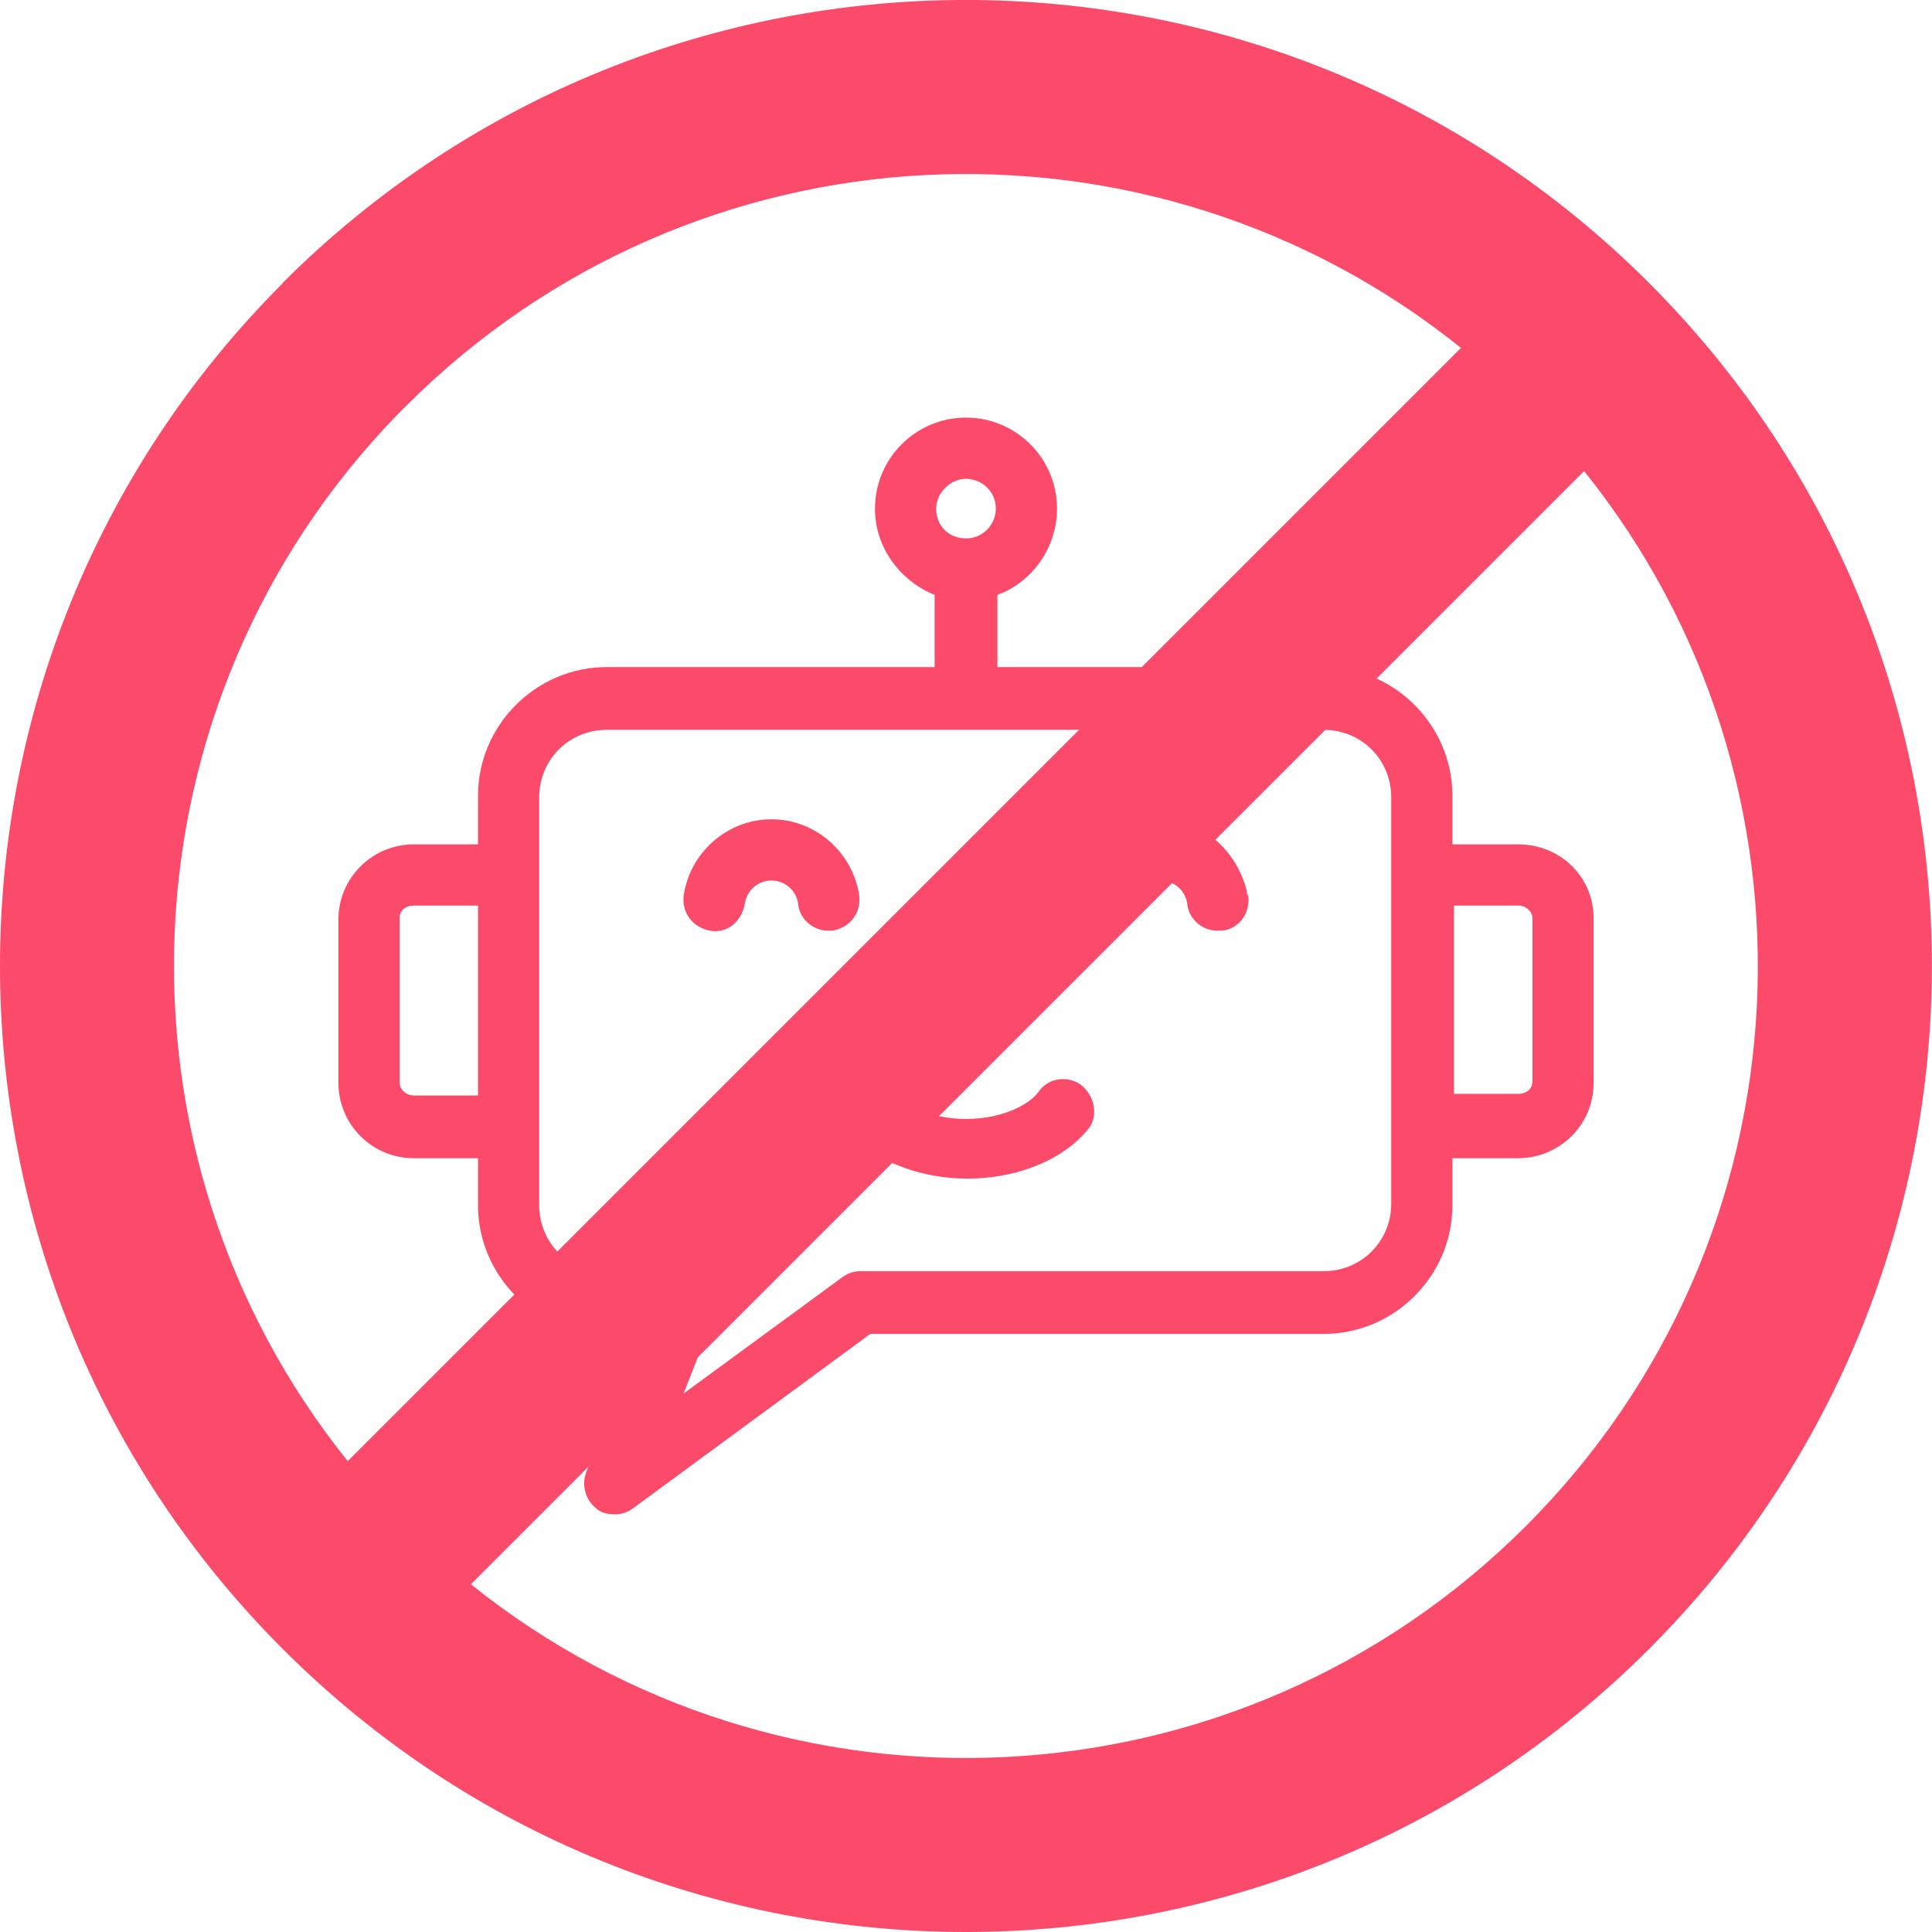
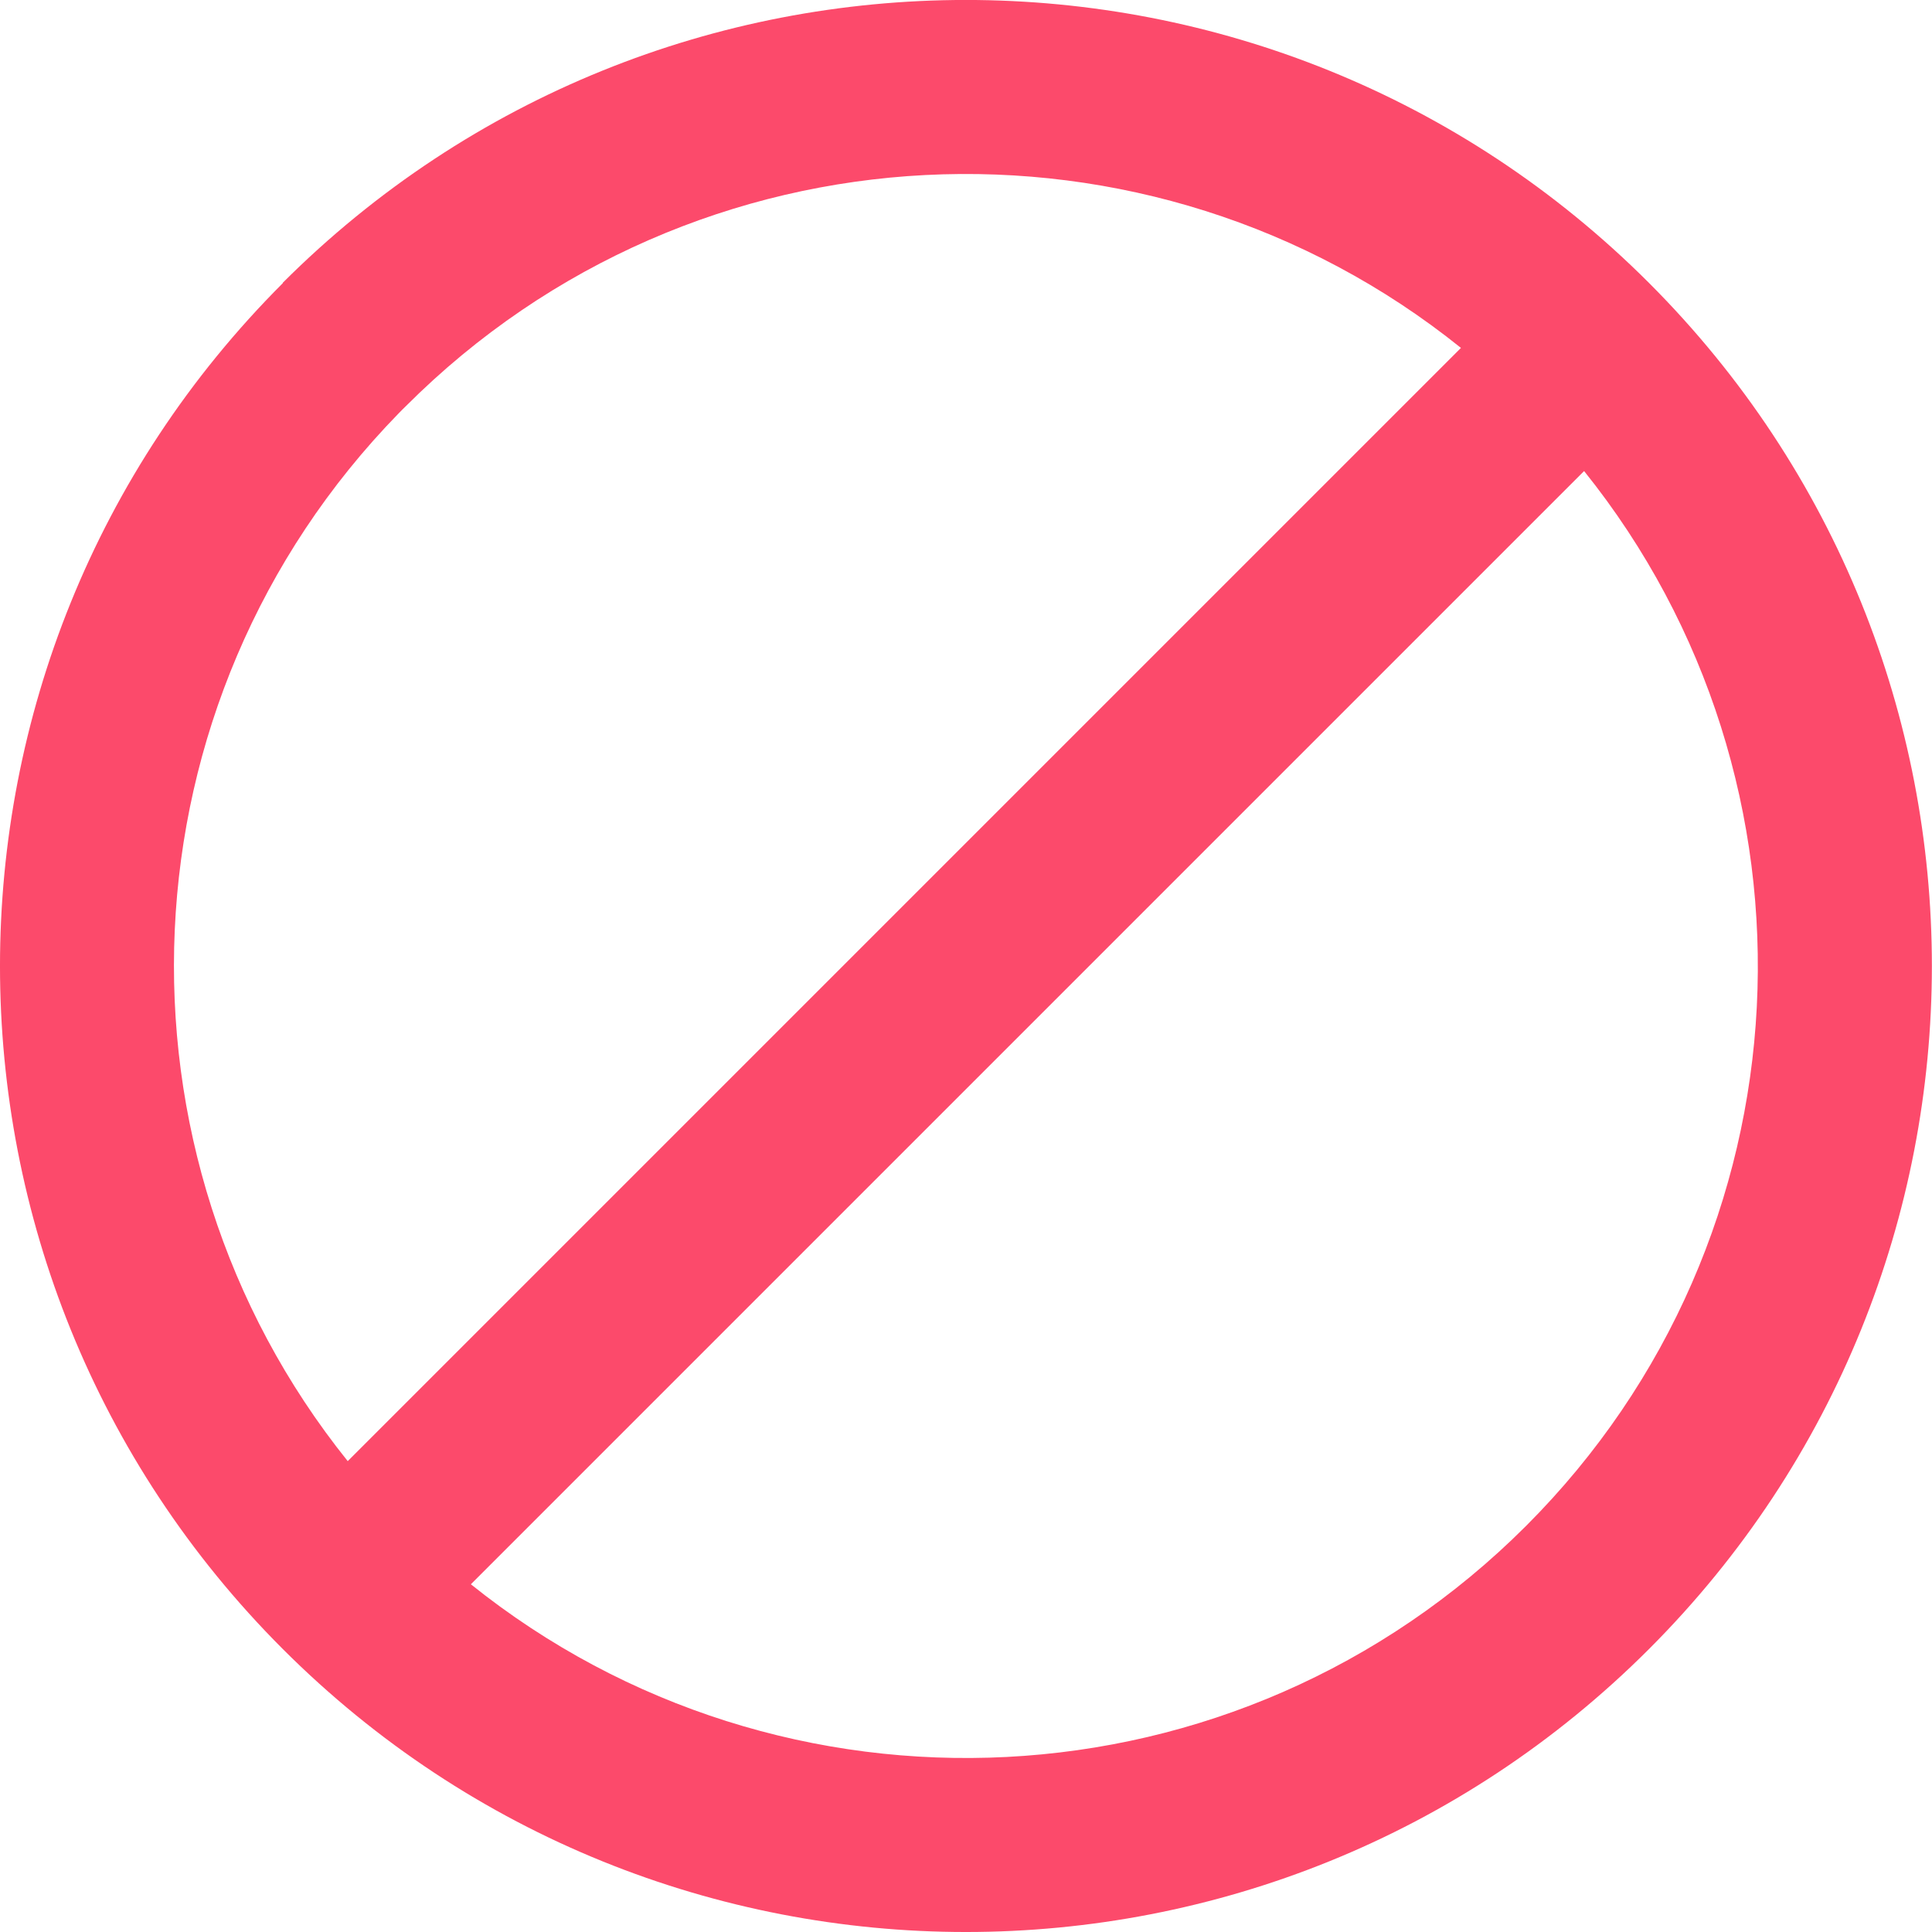
<svg xmlns="http://www.w3.org/2000/svg" width="64" height="64" viewBox="0 0 64 64" fill="none">
  <g clip-path="url(#clip0_2010_331)">
-     <path fill-rule="evenodd" clip-rule="evenodd" d="M48.113 27.971H50.296C51.699 27.971 52.791 29.063 52.791 30.414V35.872C52.791 37.275 51.647 38.367 50.296 38.367H48.113V39.926C48.113 42.265 46.19 44.188 43.851 44.188H28.829L20.981 49.957C20.773 50.113 20.565 50.165 20.357 50.165C20.149 50.165 19.89 50.113 19.734 49.957C19.37 49.645 19.266 49.178 19.422 48.762L21.241 44.188H20.097C17.759 44.188 15.835 42.265 15.835 39.926V38.367H13.704C12.301 38.367 11.21 37.223 11.21 35.872V30.466C11.21 29.063 12.353 27.971 13.704 27.971H15.835V26.36C15.835 24.021 17.759 22.098 20.097 22.098H30.96V19.707C29.817 19.239 28.985 18.148 28.985 16.848C28.985 15.185 30.337 13.834 32 13.834C33.663 13.834 35.015 15.185 35.015 16.848C35.015 18.148 34.183 19.291 33.039 19.707V22.098H43.851C46.19 22.098 48.113 24.021 48.113 26.36V27.971ZM13.704 36.288H15.835V29.998H13.704C13.444 29.998 13.237 30.154 13.237 30.414V35.872C13.237 36.08 13.444 36.288 13.704 36.288ZM32.988 16.848C32.988 16.277 32.52 15.861 32 15.861C31.48 15.861 31.012 16.329 31.012 16.848C31.012 17.42 31.428 17.836 32 17.836C32.572 17.836 32.988 17.368 32.988 16.848ZM43.851 42.109C45.098 42.109 46.086 41.121 46.086 39.874V26.412C46.086 25.165 45.098 24.177 43.851 24.177H20.097C18.85 24.177 17.862 25.165 17.862 26.412V39.926C17.862 41.173 18.85 42.161 20.097 42.161H22.748C22.852 42.161 23.008 42.161 23.112 42.213C23.632 42.421 23.892 42.992 23.684 43.512L22.644 46.163L27.894 42.317C28.102 42.161 28.31 42.109 28.518 42.109H43.851ZM50.296 36.236C50.556 36.236 50.764 36.08 50.764 35.82V30.414C50.764 30.206 50.556 29.998 50.296 29.998H48.165V36.236H50.296ZM25.555 27.14C27.01 27.14 28.258 28.231 28.466 29.686C28.518 30.258 28.154 30.726 27.582 30.83H27.426C26.958 30.83 26.491 30.466 26.439 29.946C26.387 29.479 25.971 29.167 25.555 29.167C25.087 29.167 24.723 29.53 24.671 29.946C24.567 30.518 24.1 30.934 23.528 30.83C22.956 30.726 22.592 30.258 22.644 29.686C22.852 28.231 24.1 27.14 25.555 27.14ZM41.304 29.53C41.148 28.907 40.836 28.335 40.316 27.867C39.797 27.399 39.121 27.14 38.393 27.14C37.666 27.14 36.99 27.399 36.47 27.867C35.95 28.283 35.639 28.907 35.535 29.53V29.686C35.431 30.258 35.846 30.778 36.418 30.83C36.99 30.934 37.51 30.518 37.562 29.946C37.614 29.53 38.029 29.167 38.445 29.167C38.861 29.167 39.277 29.479 39.329 29.946C39.381 30.466 39.849 30.83 40.316 30.83H40.472C41.044 30.778 41.408 30.258 41.356 29.686C41.304 29.634 41.304 29.582 41.304 29.53ZM34.391 36.184C34.703 35.716 35.327 35.612 35.794 35.924C36.262 36.288 36.366 36.911 36.106 37.327C35.327 38.367 33.767 39.042 32.052 39.042C30.337 39.042 28.778 38.367 27.998 37.327C27.634 36.859 27.738 36.236 28.206 35.924C28.622 35.612 29.297 35.716 29.609 36.184C29.921 36.599 30.805 37.067 32 37.067C33.196 37.067 34.079 36.599 34.391 36.184Z" fill="#FC4A6B" />
    <path d="M9.371 9.377C-3.124 21.872 -3.124 42.134 9.371 54.629C21.866 67.124 42.128 67.124 54.623 54.629C67.117 42.134 67.124 21.872 54.623 9.37C42.128 -3.125 21.866 -3.125 9.364 9.37L9.371 9.377ZM13.206 13.693C13.283 13.61 13.366 13.533 13.45 13.449C23.009 3.89 38.098 3.248 48.396 11.525L11.519 48.402C3.319 38.188 3.877 23.259 13.206 13.693ZM15.598 52.481L52.475 15.604C60.745 25.902 60.103 40.998 50.551 50.55C40.991 60.109 25.903 60.751 15.598 52.481Z" fill="#FC4A6B" />
  </g>
  <defs>
    <clipPath id="clip0_2010_331">
      <rect width="64" height="64" fill="white" />
    </clipPath>
  </defs>
</svg>